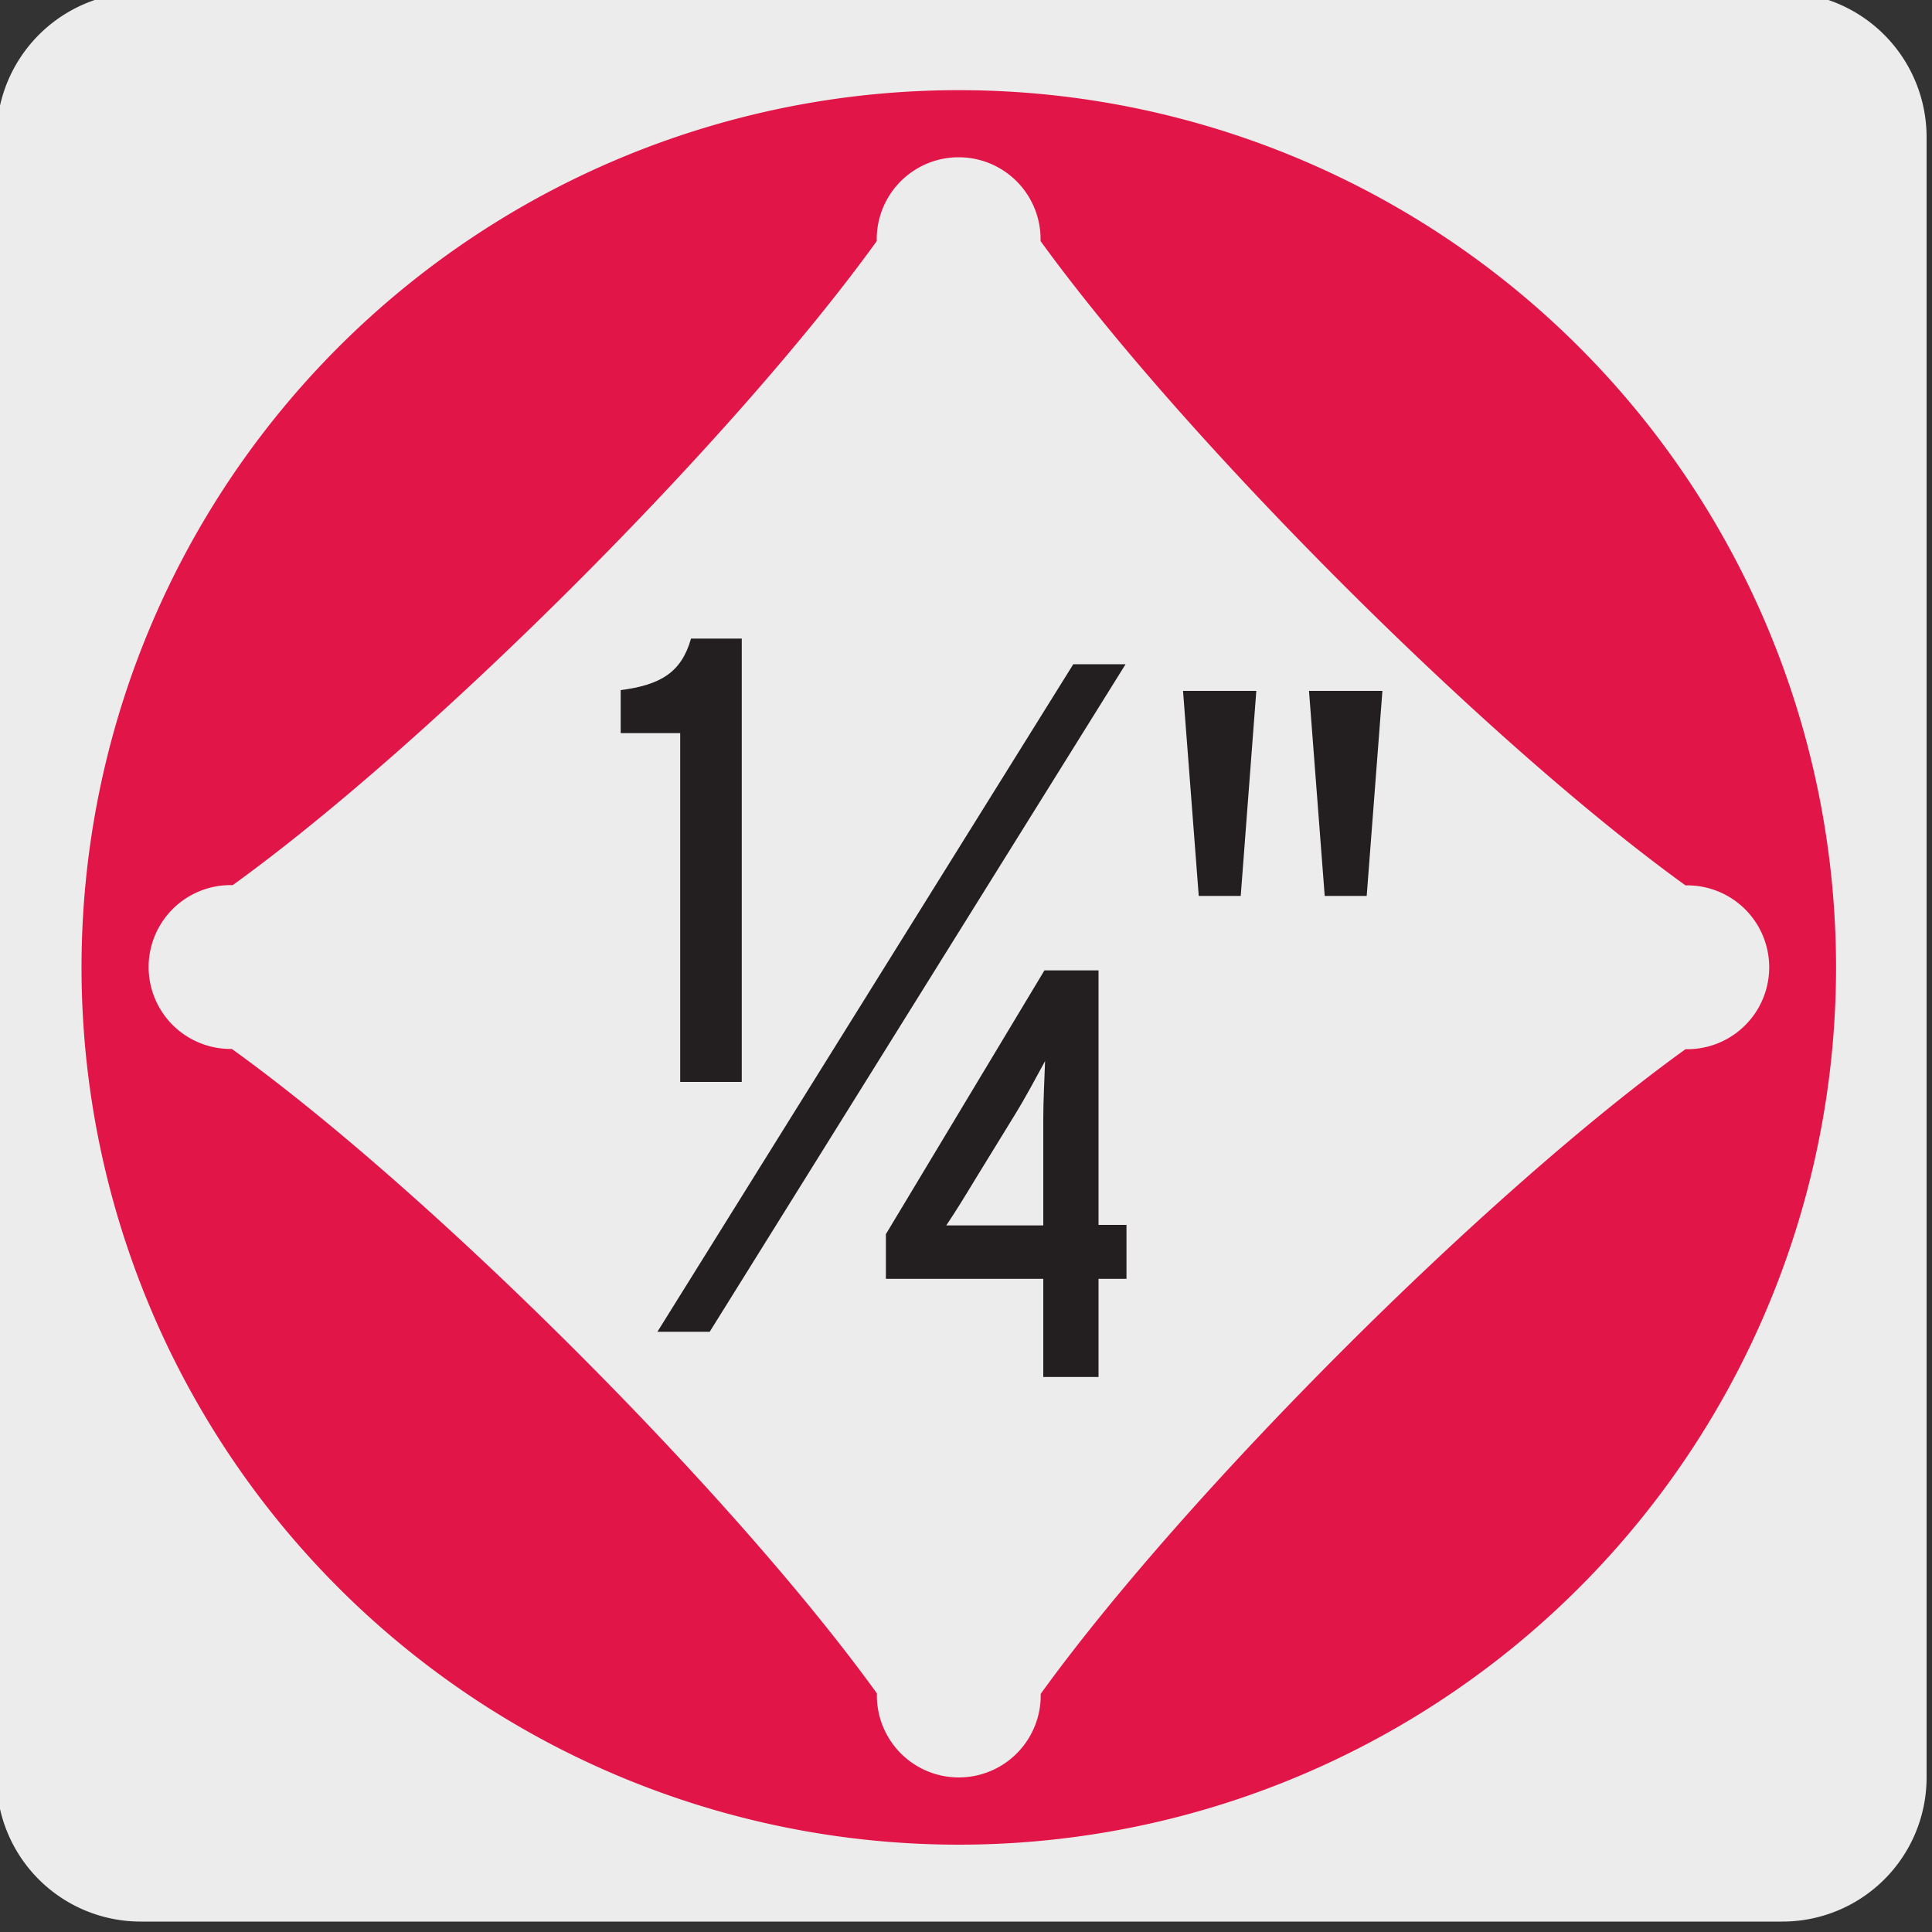
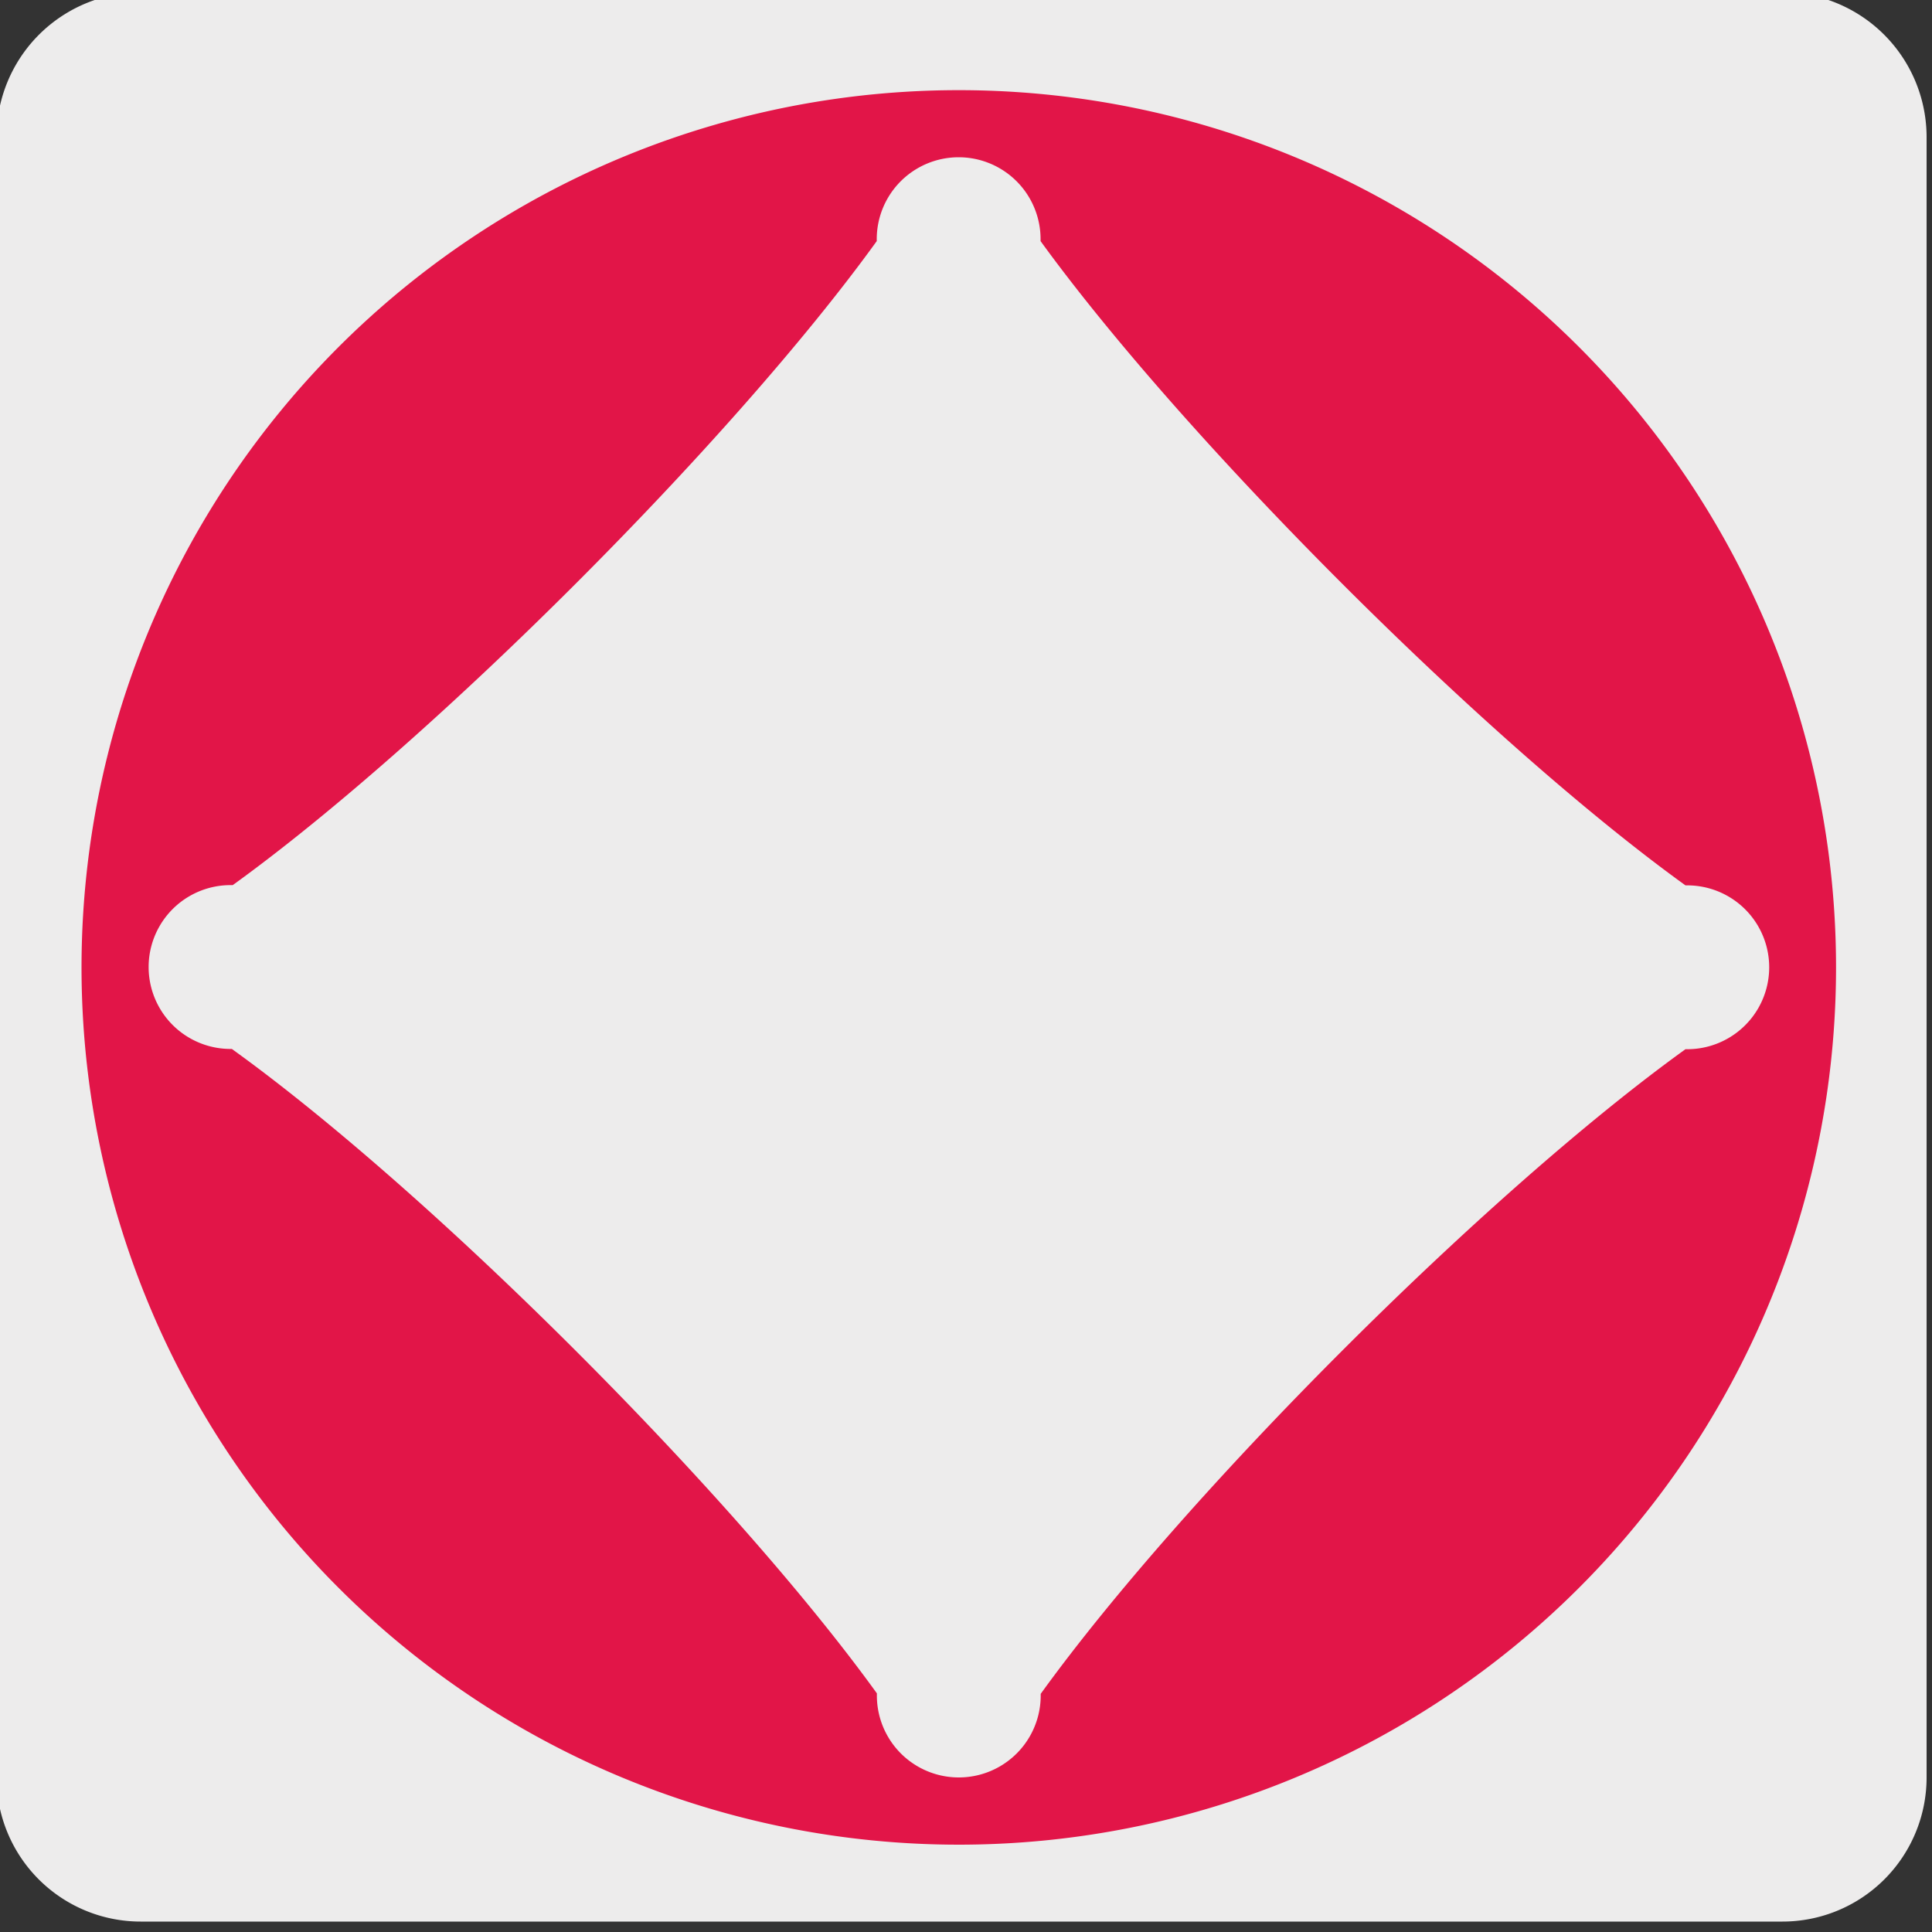
<svg xmlns="http://www.w3.org/2000/svg" viewBox="0 0 150 150">
  <rect x="0" y="0" width="150" height="150" fill="#333333" stroke="none" />
  <defs>
    <style>.cls-1{fill:#edecec;}.cls-2{fill:#e21548;}.cls-3{fill:#231f20;}</style>
  </defs>
  <title>23980-01 </title>
  <g id="Capa_2" data-name="Capa 2">
    <path class="cls-1" d="M11-.6H138.29a11.25,11.25,0,0,1,11.29,11.21V138a11.19,11.19,0,0,1-11.19,11.19H10.92A11.19,11.19,0,0,1-.27,138h0V10.64A11.25,11.25,0,0,1,11-.6Z" />
  </g>
  <g id="Capa_3" data-name="Capa 3">
    <path class="cls-2" d="M131,81.46h-.14C115.37,92.62,92,116,80.8,131.51v.13a6.36,6.36,0,0,1-12.72,0v-.17C56.91,116,33.5,92.59,18,81.44H17.9a6.36,6.36,0,1,1,0-12.72h.17c15.47-11.17,38.87-34.57,50-50v-.15a6.36,6.36,0,1,1,12.72,0v.15C92,34.17,115.39,57.58,130.86,68.74H131a6.36,6.36,0,1,1,0,12.72M74.45,7a68.11,68.11,0,1,0,68.1,68.11A68.11,68.11,0,0,0,74.45,7" />
-     <path class="cls-3" d="M52.81,84V56.92H48.19V53.58c3.1-.4,4.72-1.38,5.46-4h3.94V84Z" />
-     <path class="cls-3" d="M85.29,99.29v7.62H81V99.29H68.78V95.82L81.09,75.34h4.2V95.1h2.17v4.19ZM78.75,86.62l-3.07,5c-.9,1.49-1.49,2.44-2.21,3.52.9,0,2,0,3.25,0H81V86.89c0-1.54.09-2.93.14-4.51C80.42,83.69,79.7,85.08,78.75,86.62Z" />
-     <polygon class="cls-3" points="87.39 51.57 83.33 51.57 51.04 103.4 55.1 103.4 87.39 51.57" />
-     <path class="cls-3" d="M96.33,69.56H93.07L91.85,53.64h5.69Zm9.78,0h-3.26l-1.22-15.92h5.7Z" />
  </g>
</svg>